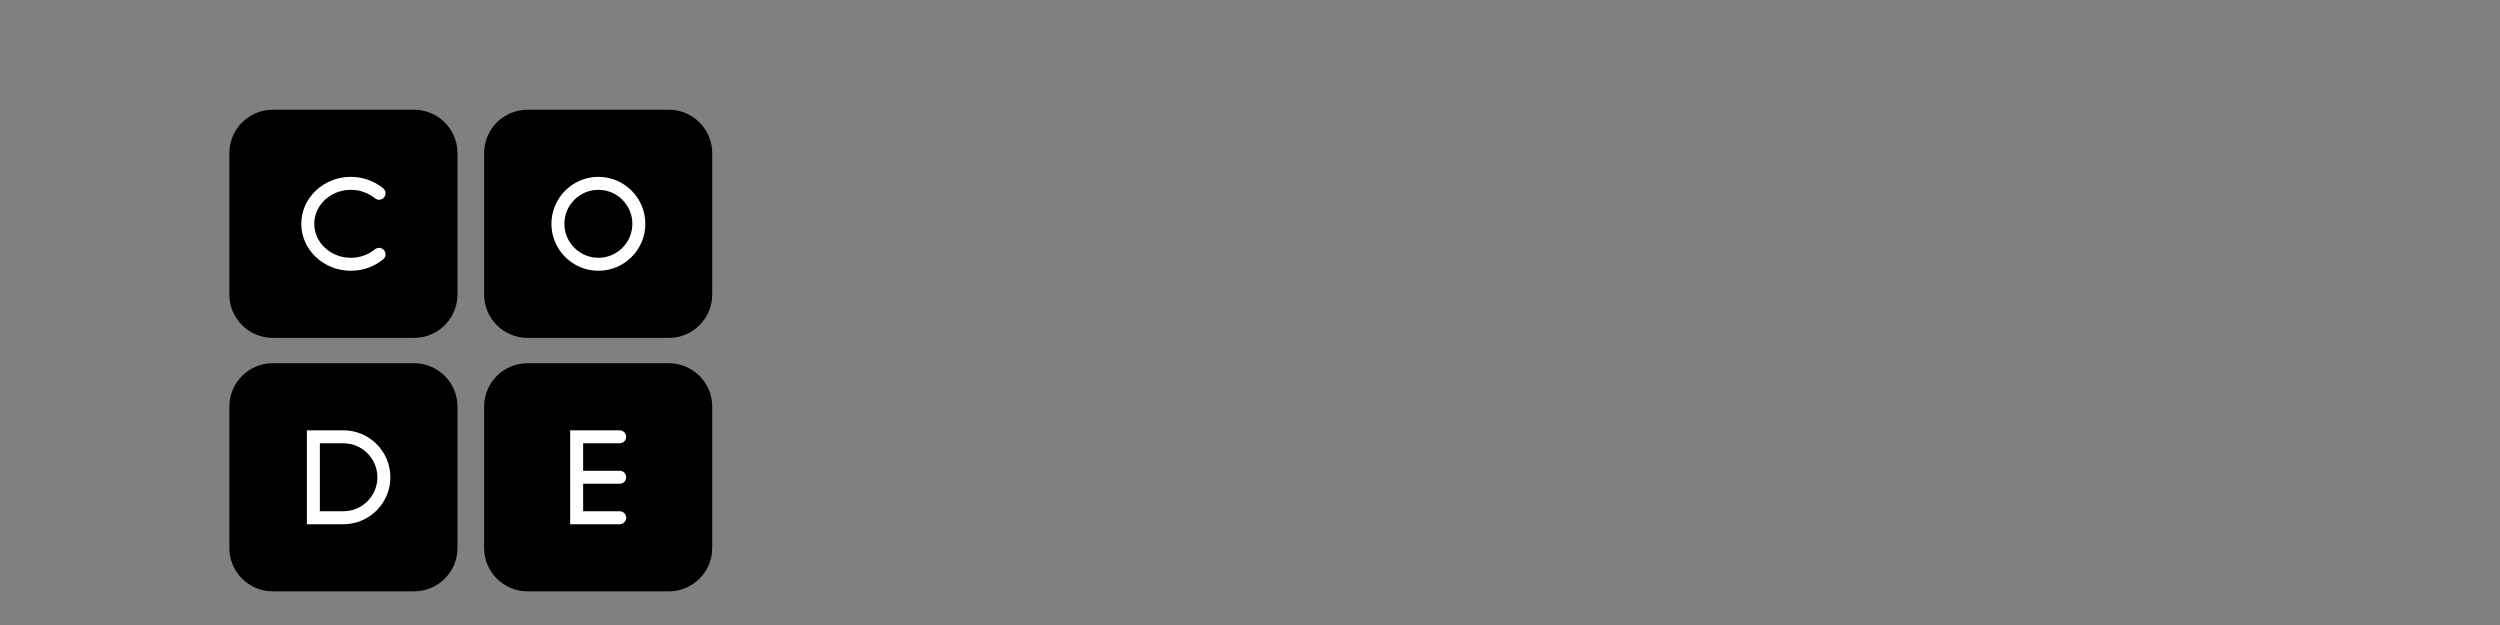
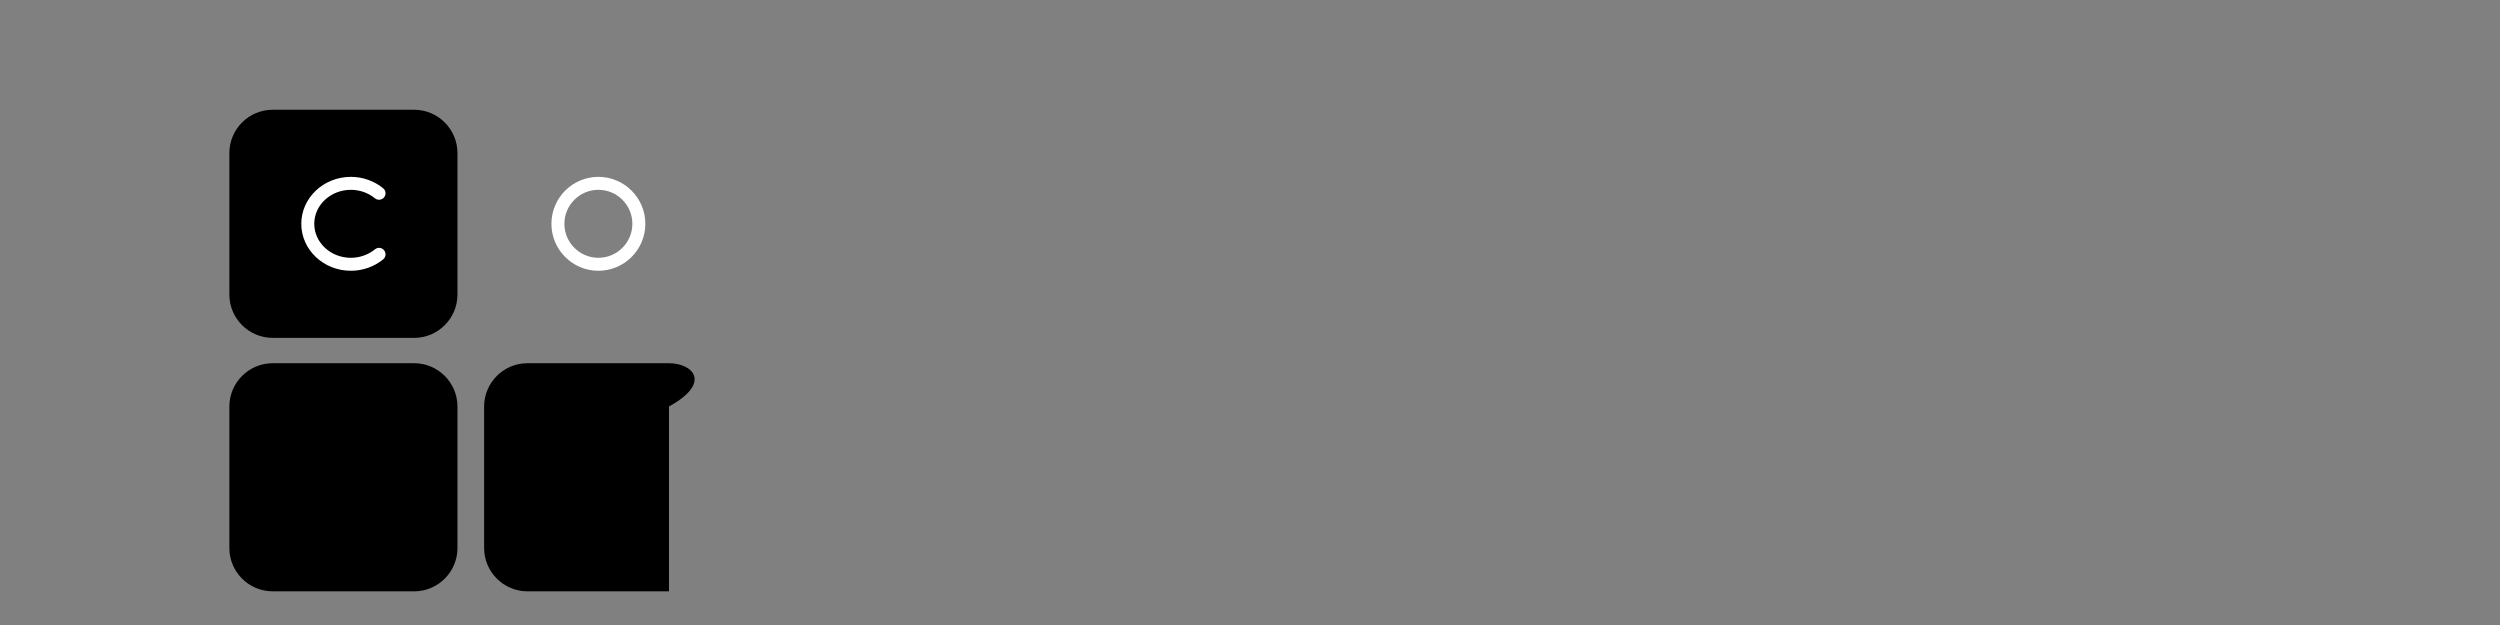
<svg xmlns="http://www.w3.org/2000/svg" version="1.1" id="Layer_1" x="0px" y="0px" viewBox="0 0 400 100" style="enable-background:new 0 0 400 100;" xml:space="preserve">
  <rect x="0" y="0" width="400" height="100" fill="#808080" stroke="none" />
  <style type="text/css">
	.st0{fill:#FFFFFF;}
</style>
  <g>
    <g>
      <path d="M66.274,17.562H43.618c-3.806,0-6.92,3.114-6.92,6.92v22.656c0,3.806,3.114,6.92,6.92,6.92h22.656    c3.806,0,6.92-3.114,6.92-6.92V24.482C73.194,20.676,70.08,17.562,66.274,17.562z" />
      <path d="M66.274,58.116H43.618c-3.806,0-6.92,3.114-6.92,6.92v22.656c0,3.806,3.114,6.92,6.92,6.92h22.656    c3.806,0,6.92-3.114,6.92-6.92V65.036C73.194,61.23,70.08,58.116,66.274,58.116z" />
-       <path d="M107.036,17.562H84.38c-3.806,0-6.92,3.114-6.92,6.92v22.656c0,3.806,3.114,6.92,6.92,6.92h22.656    c3.806,0,6.92-3.114,6.92-6.92V24.482C113.956,20.676,110.842,17.562,107.036,17.562z" />
-       <path d="M107.036,58.116H84.38c-3.806,0-6.92,3.114-6.92,6.92v22.656c0,3.806,3.114,6.92,6.92,6.92h22.656    c3.806,0,6.92-3.114,6.92-6.92V65.036C113.956,61.23,110.842,58.116,107.036,58.116z" />
+       <path d="M107.036,58.116H84.38c-3.806,0-6.92,3.114-6.92,6.92v22.656c0,3.806,3.114,6.92,6.92,6.92h22.656    V65.036C113.956,61.23,110.842,58.116,107.036,58.116z" />
    </g>
    <g>
      <path class="st0" d="M95.741,28.296c-4.143,0-7.514,3.371-7.514,7.514s3.371,7.514,7.514,7.514s7.513-3.371,7.513-7.514    S99.884,28.296,95.741,28.296z M95.741,41.247c-2.998,0-5.438-2.439-5.438-5.438s2.439-5.438,5.438-5.438    c2.998,0,5.437,2.439,5.437,5.438S98.739,41.247,95.741,41.247z" />
-       <path class="st0" d="M54.946,68.851h-5.845v15.027h5.845c4.143,0,7.514-3.371,7.514-7.514    C62.46,72.221,59.089,68.851,54.946,68.851z M54.946,81.802h-3.769V70.927h3.769c2.998,0,5.438,2.439,5.438,5.437    C60.384,79.362,57.944,81.802,54.946,81.802z" />
      <path class="st0" d="M56.135,43.323c1.892,0,3.728-0.647,5.169-1.823c0.444-0.362,0.511-1.016,0.148-1.46    c-0.363-0.445-1.017-0.512-1.46-0.148c-1.071,0.874-2.441,1.356-3.856,1.356c-3.227,0-5.853-2.439-5.853-5.438    s2.626-5.438,5.853-5.438c1.416,0,2.785,0.481,3.856,1.356c0.443,0.362,1.098,0.295,1.46-0.148    c0.363-0.444,0.296-1.098-0.148-1.46c-1.44-1.176-3.276-1.823-5.169-1.823c-4.372,0-7.929,3.371-7.929,7.514    S51.763,43.323,56.135,43.323z" />
-       <path class="st0" d="M99.153,70.927c0.573,0,1.038-0.465,1.038-1.038s-0.465-1.038-1.038-1.038h-7.927v15.027h7.927    c0.573,0,1.038-0.465,1.038-1.038s-0.465-1.038-1.038-1.038h-5.851v-4.4h5.851c0.573,0,1.038-0.465,1.038-1.038    s-0.465-1.038-1.038-1.038h-5.851v-4.399H99.153z" />
    </g>
  </g>
</svg>